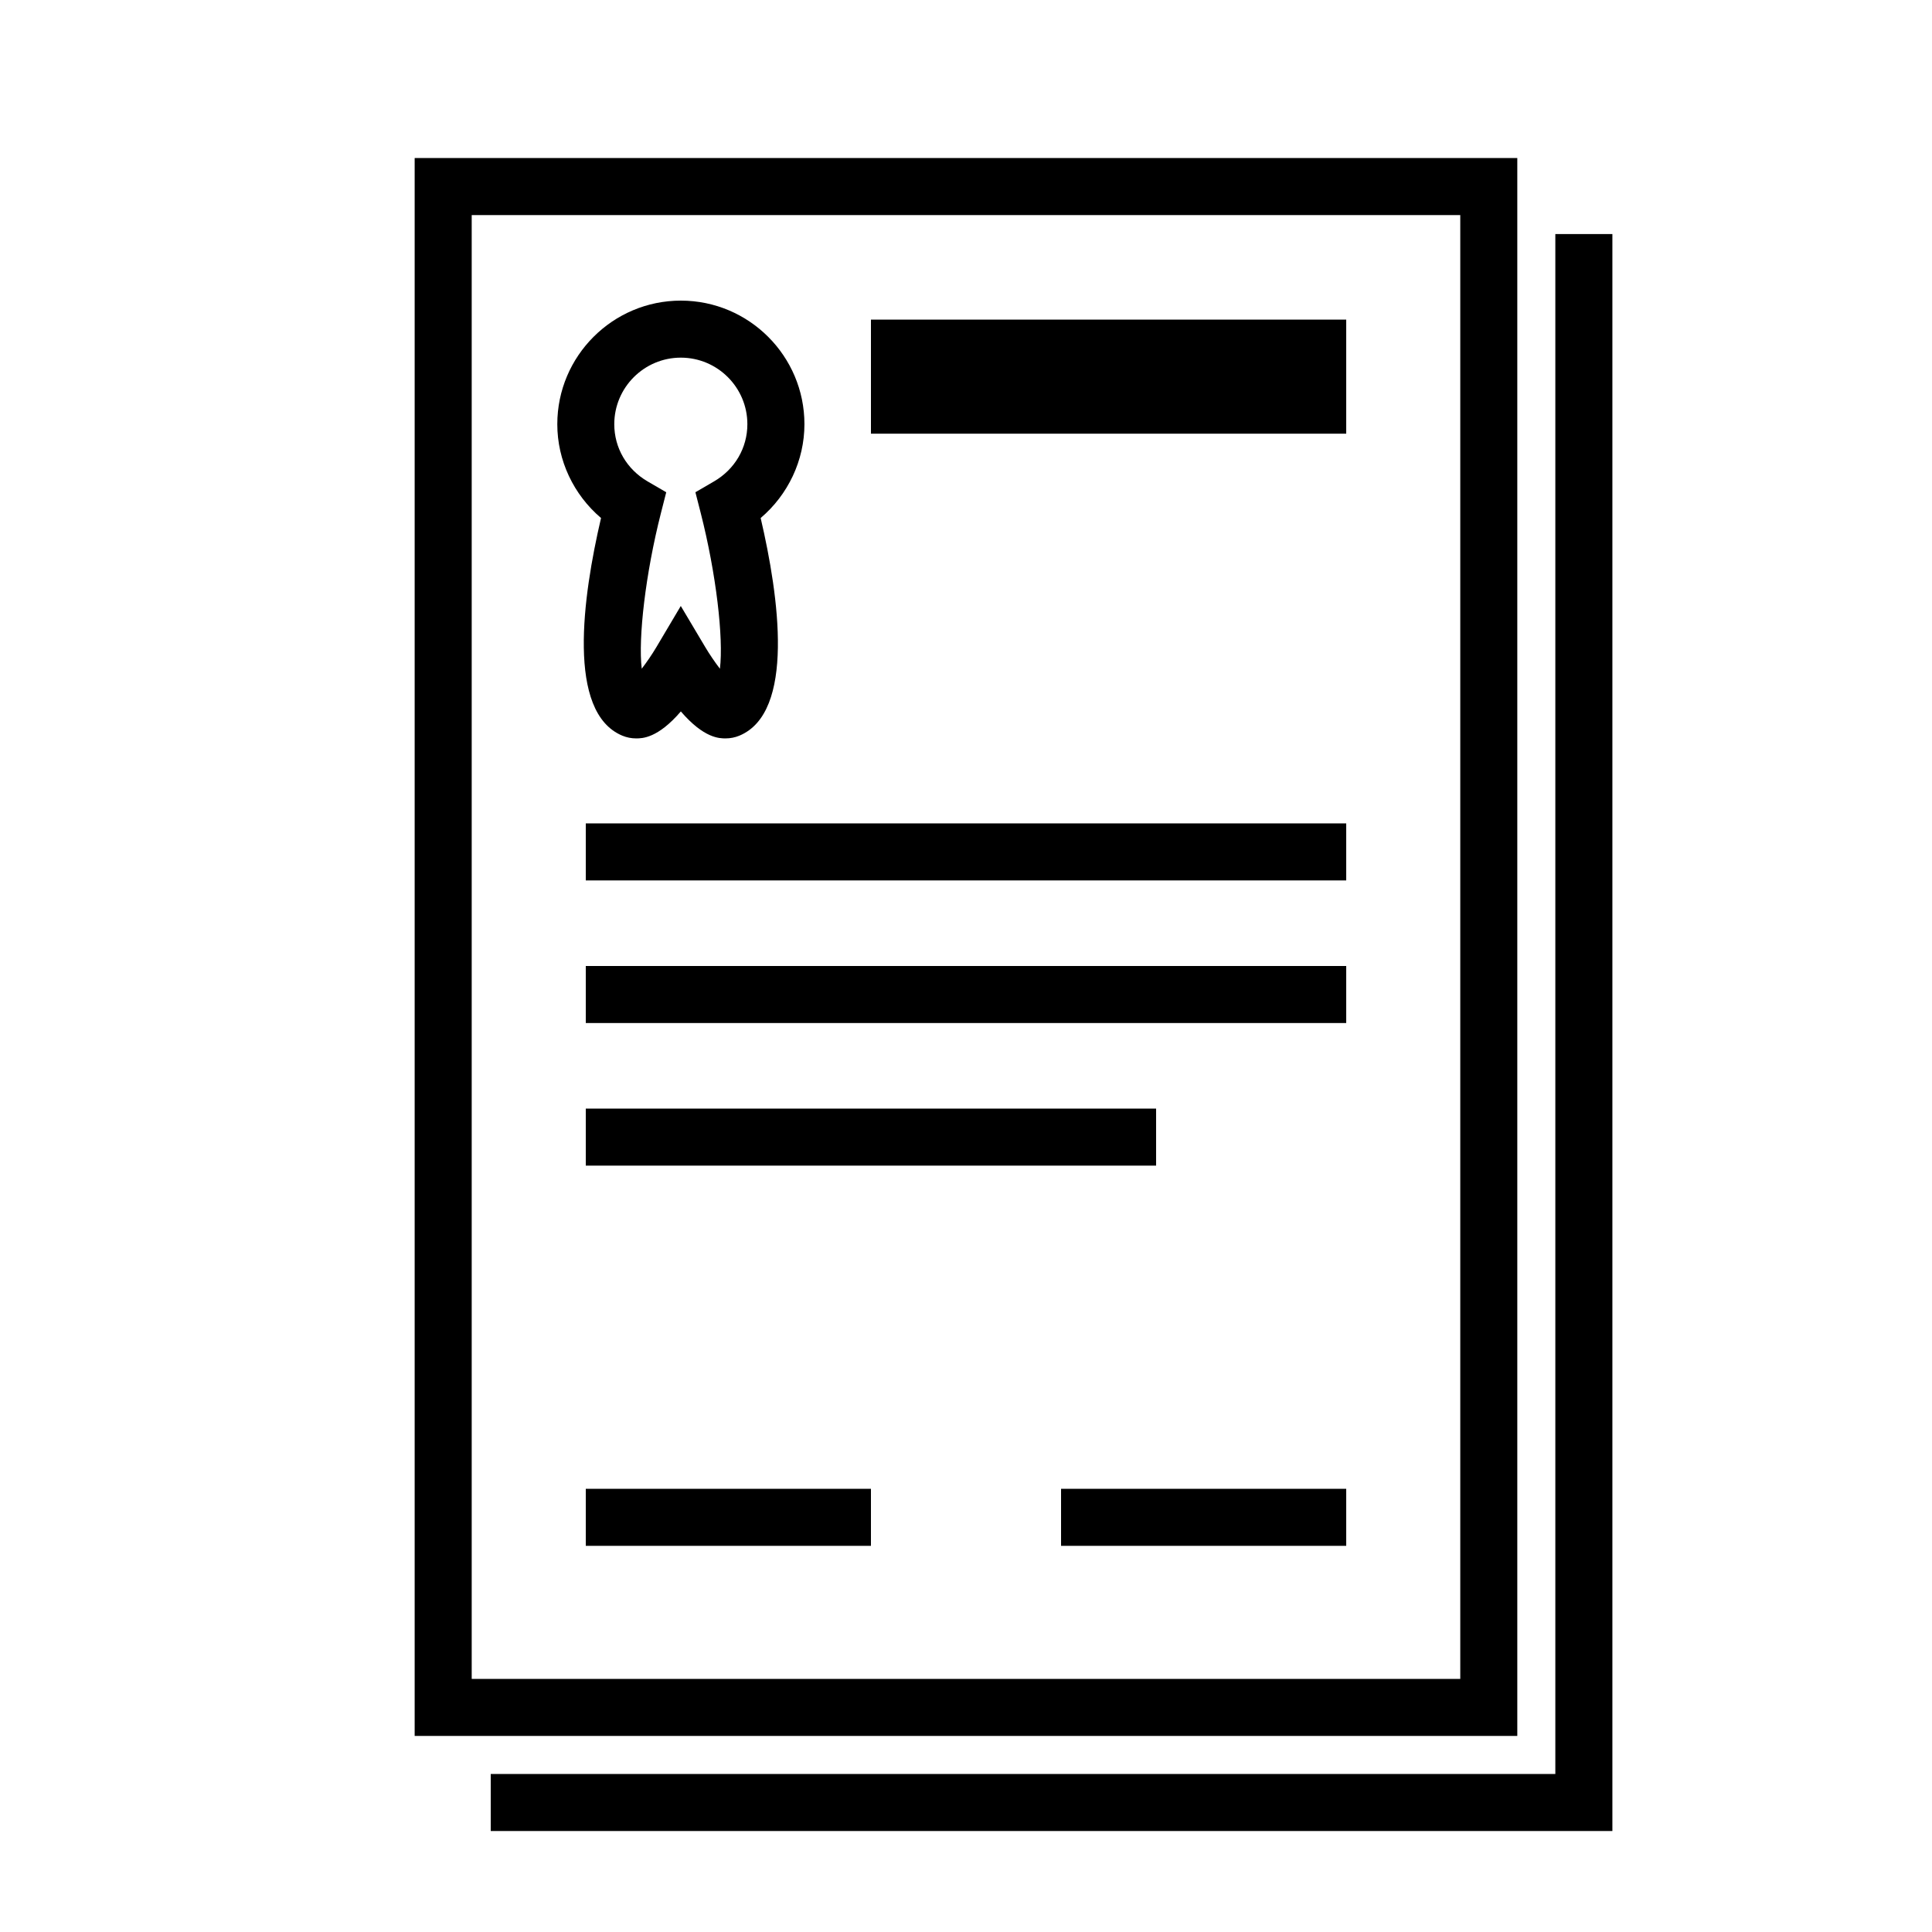
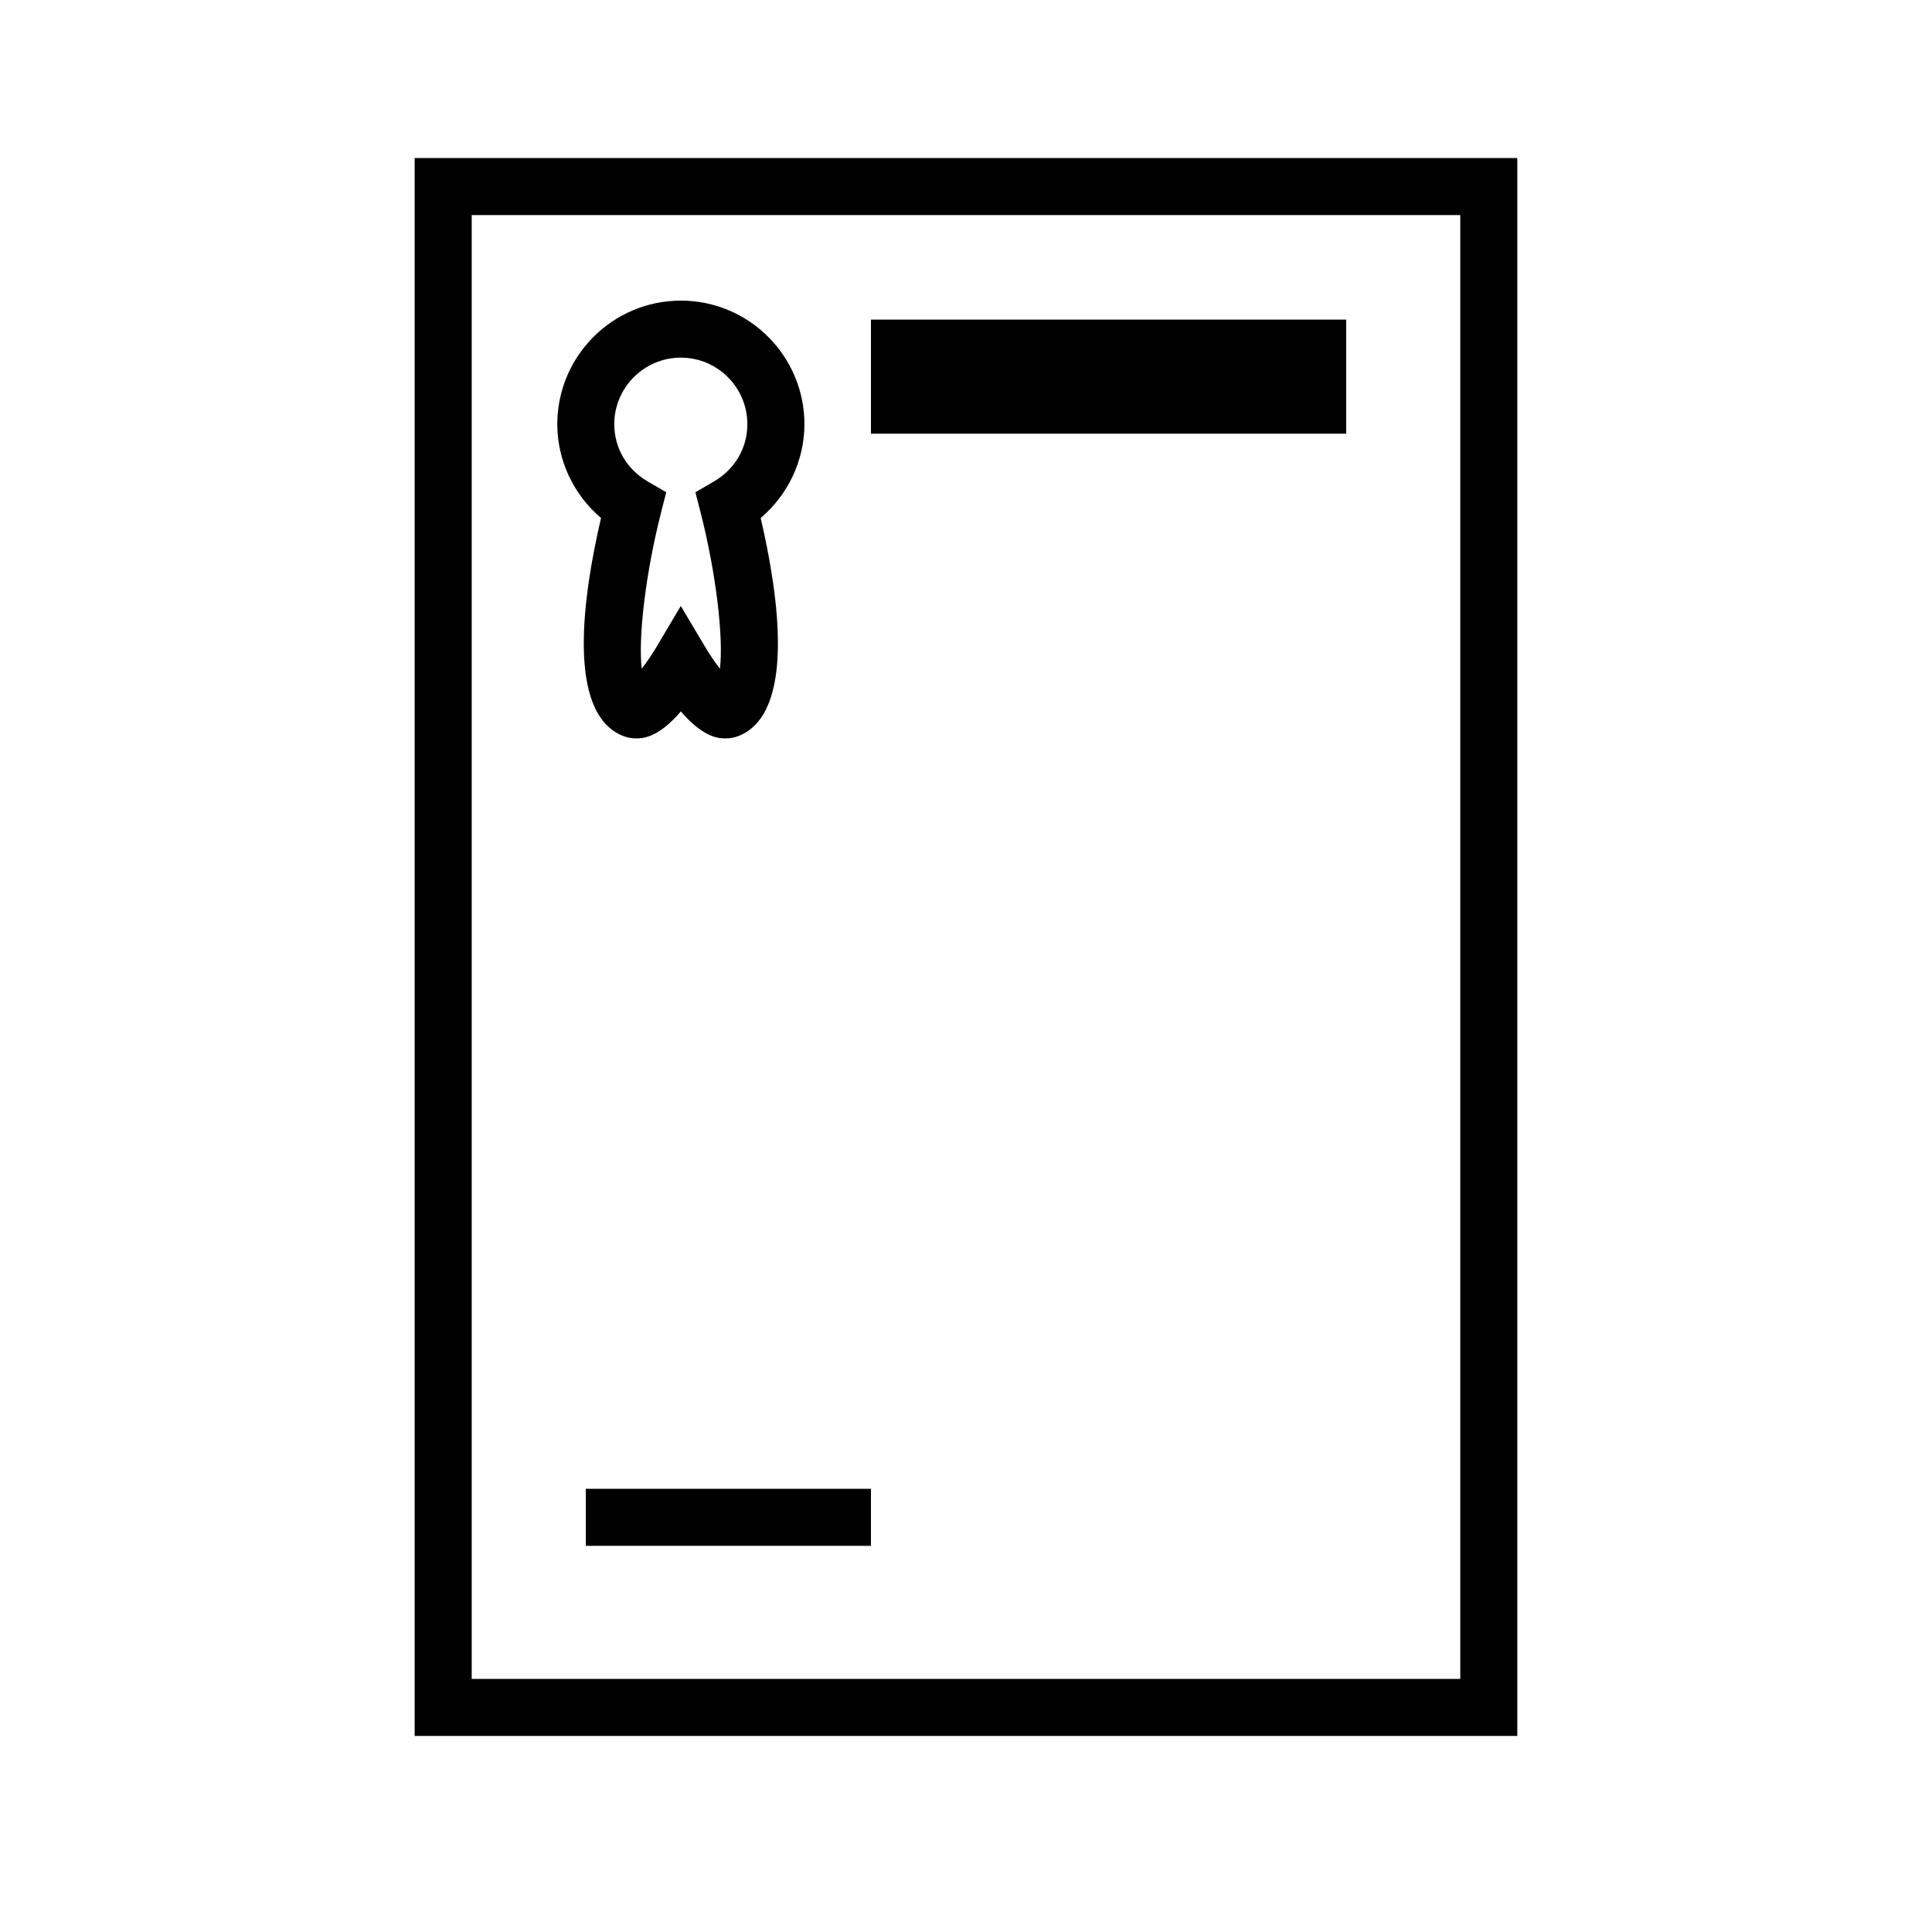
<svg xmlns="http://www.w3.org/2000/svg" fill="#000000" width="800px" height="800px" version="1.1" viewBox="144 144 512 512">
  <g>
    <path d="m546.1 185.88h-292.21v418.16h292.21zm-15.113 403.05h-261.98v-387.93h261.98z" />
-     <path d="m556.18 206.03v408.09h-282.13v15.113h297.25v-423.2z" />
    <path d="m374.81 228.7h125.95v30.23h-125.95z" />
    <path d="m303.28 281.28c-4.875 20.867-9.18 51.539 5.664 57.688 1.148 0.473 2.367 0.715 3.629 0.715 1.613 0 5.723 0 11.859-7.144 6.137 7.144 10.246 7.144 11.859 7.144 1.258 0 2.481-0.242 3.629-0.715 14.844-6.144 10.539-36.824 5.664-57.688 7.262-6.168 11.598-15.266 11.598-24.867 0-18.055-14.691-32.746-32.746-32.746-18.055 0-32.746 14.691-32.746 32.746-0.008 9.602 4.324 18.695 11.59 24.867zm21.148-42.5c9.723 0 17.633 7.91 17.633 17.633 0 6.277-3.305 11.945-8.836 15.164l-4.934 2.871 1.414 5.531c4.09 16.02 6.07 33.137 5.082 41.242-1.305-1.703-2.707-3.75-3.863-5.691l-6.508-10.938-6.488 10.941c-1.137 1.914-2.543 3.965-3.859 5.68-0.977-8.105 1.004-25.215 5.082-41.23l1.41-5.531-4.934-2.871c-5.535-3.223-8.836-8.891-8.836-15.164 0.004-9.73 7.914-17.637 17.637-17.637z" />
-     <path d="m299.24 362.21h201.52v15.113h-201.52z" />
-     <path d="m299.24 400h201.52v15.113h-201.52z" />
-     <path d="m299.24 437.79h151.14v15.113h-151.14z" />
    <path d="m299.24 538.55h75.57v15.113h-75.57z" />
-     <path d="m425.19 538.55h75.57v15.113h-75.57z" />
  </g>
</svg>